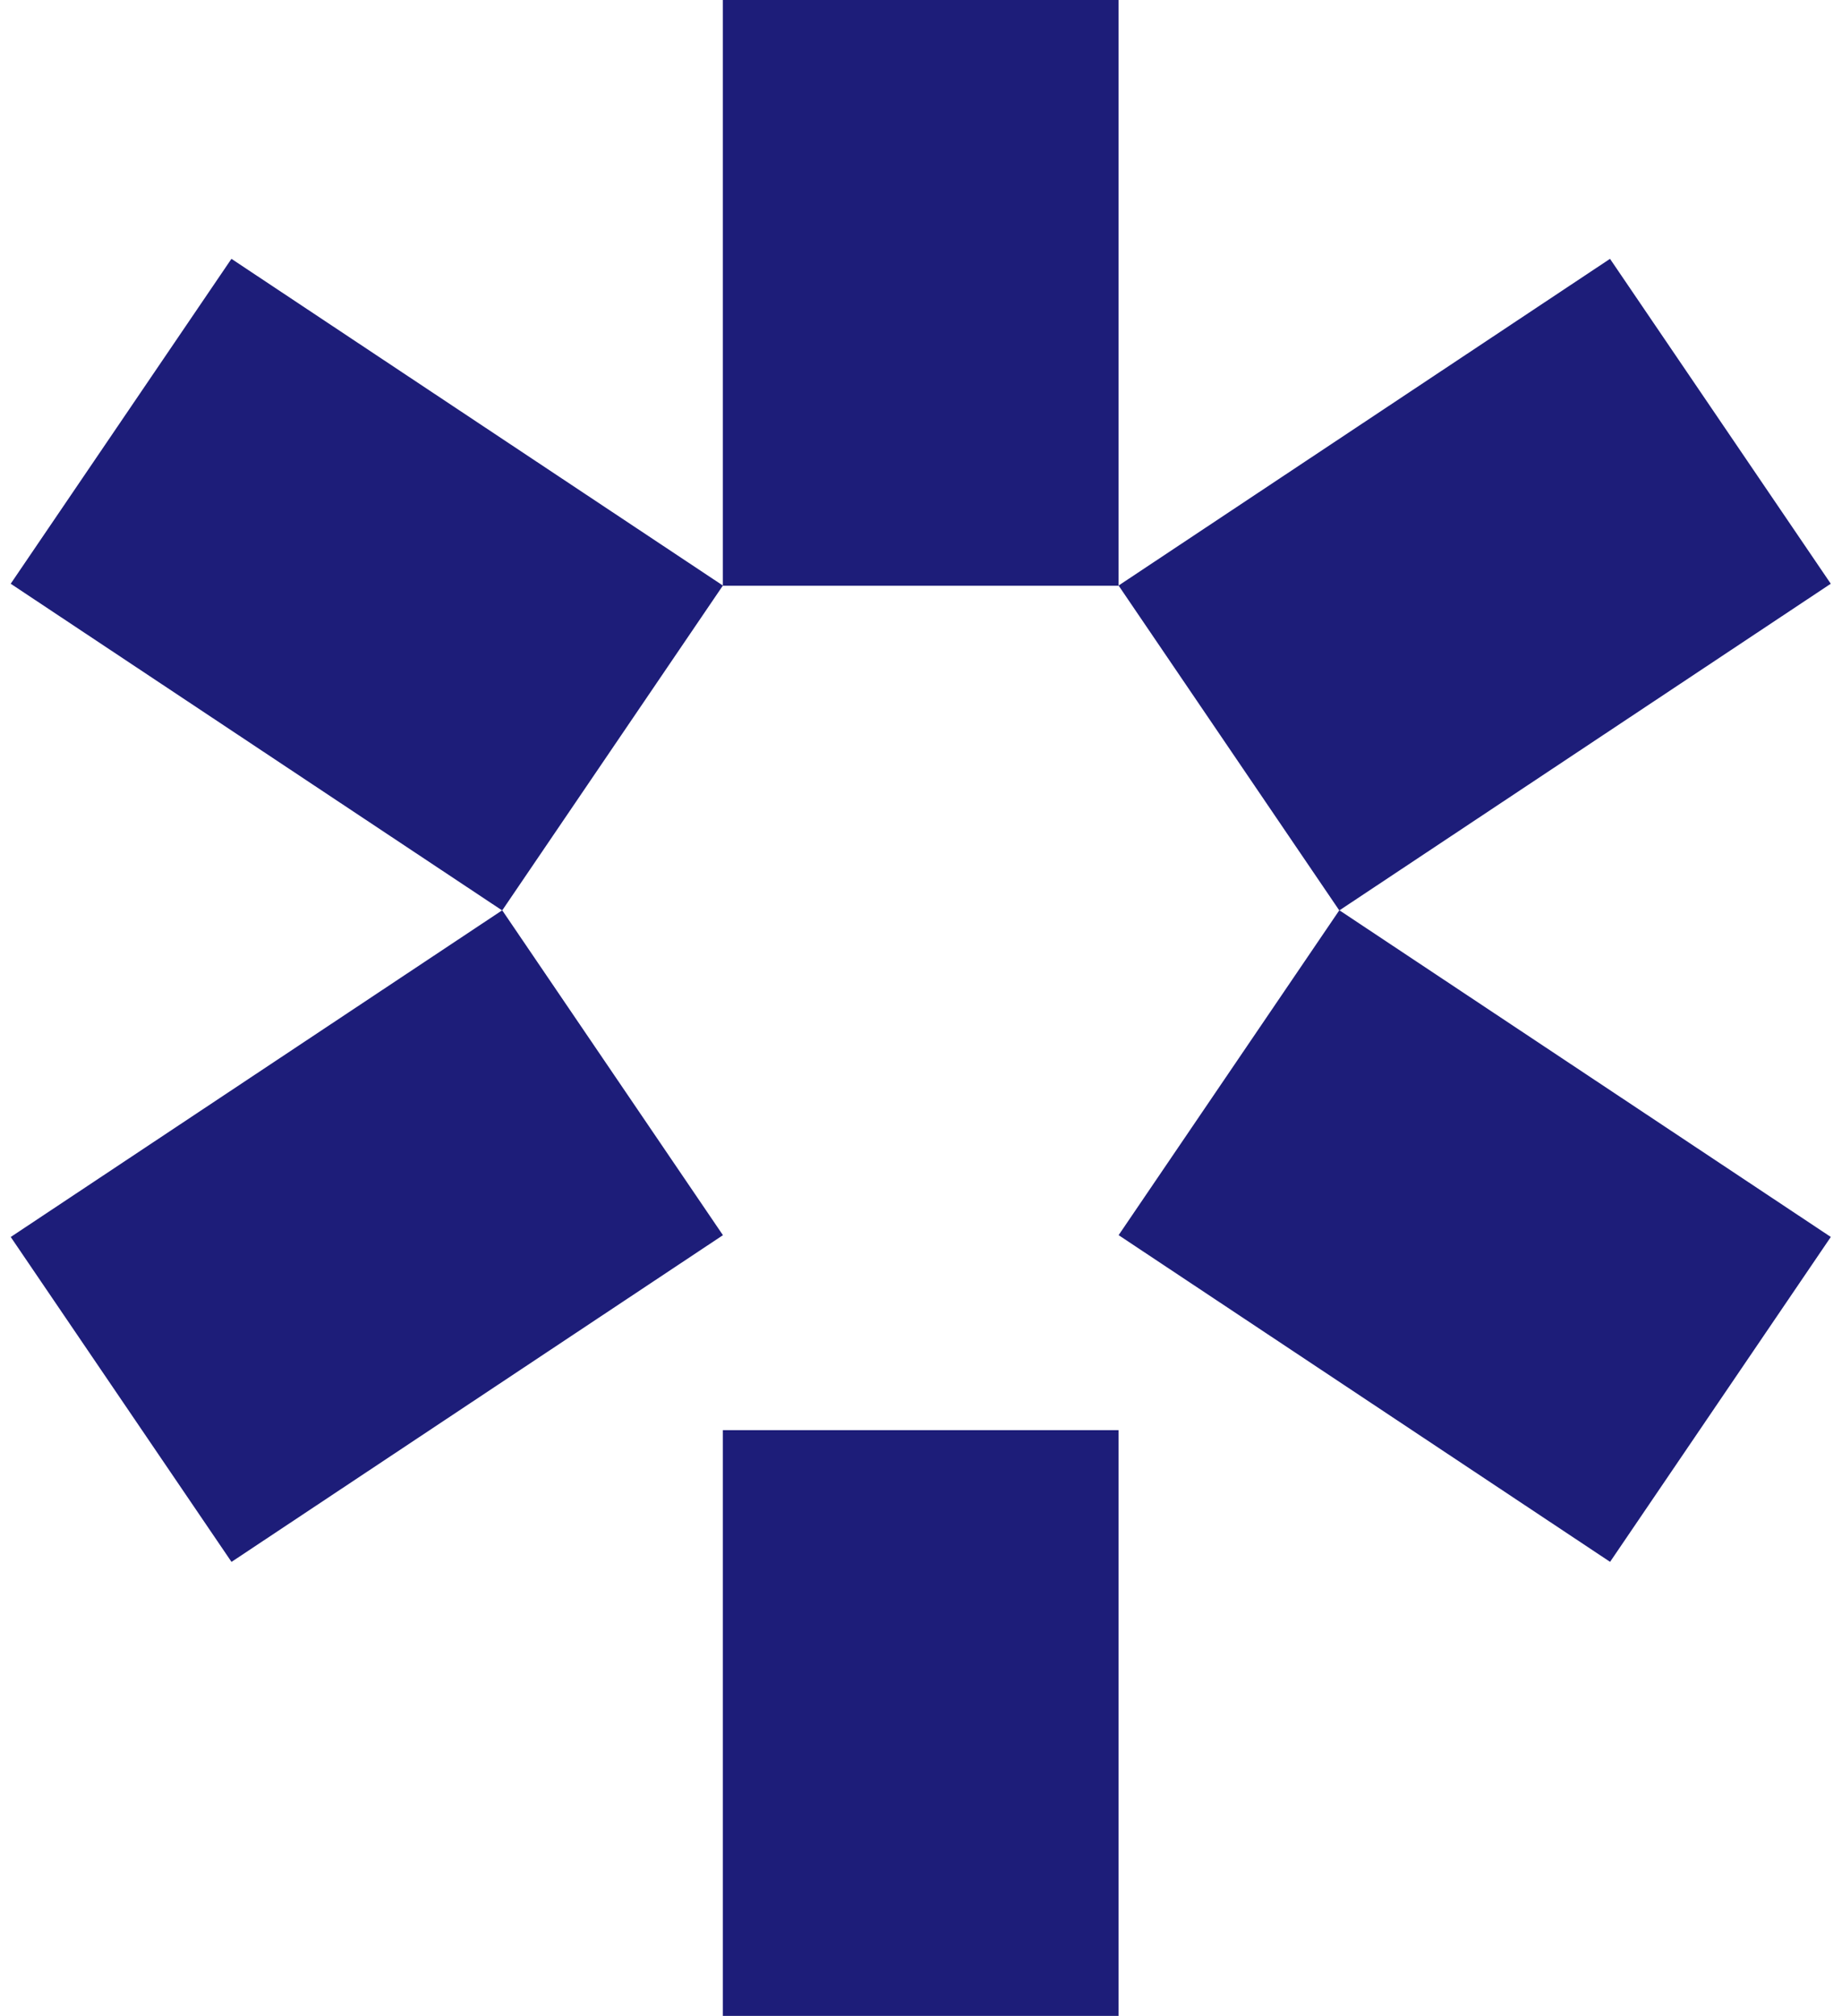
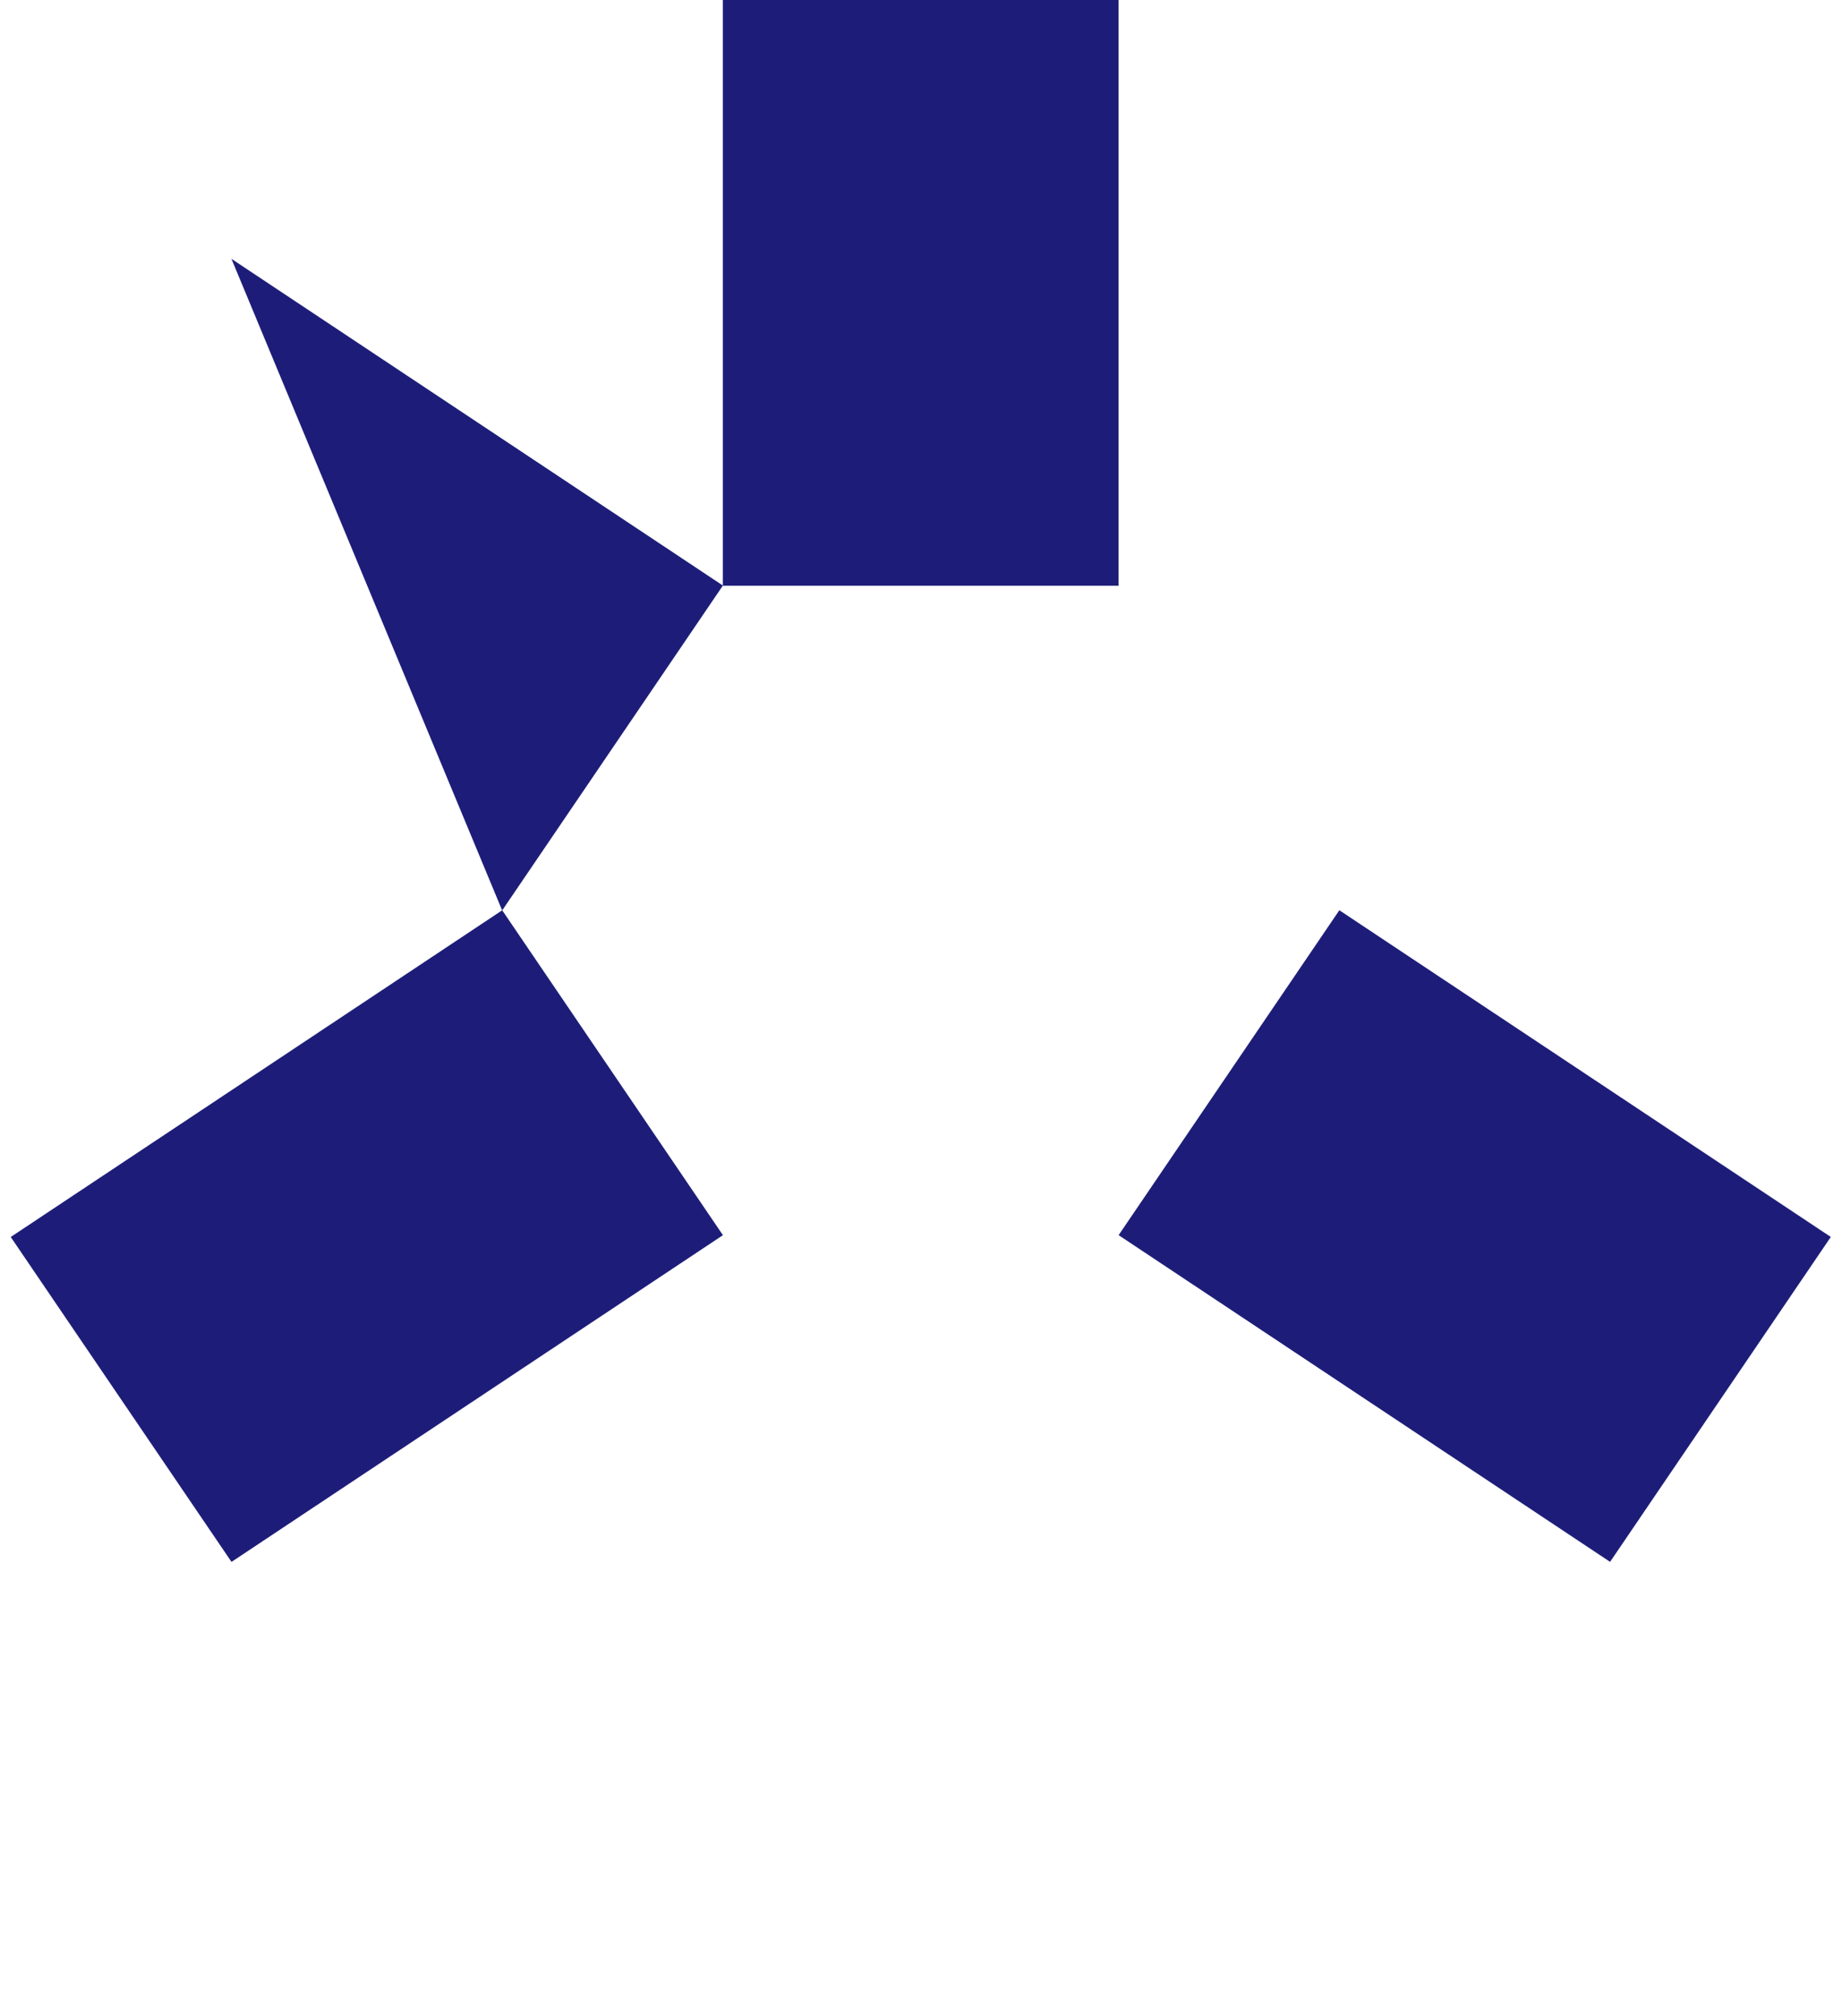
<svg xmlns="http://www.w3.org/2000/svg" width="53" height="58" viewBox="0 0 53 58" fill="none">
  <path d="M32.185 0H20.799V16.852H32.185V0Z" fill="#1D1D79" />
-   <path d="M32.185 41.148H20.799V58H32.185V41.148Z" fill="#1D1D79" />
-   <path d="M52.677 16.795L46.325 7.447L32.185 16.847L38.536 26.195L52.677 16.795Z" fill="#1D1D79" />
-   <path d="M14.449 26.195L20.8 16.847L6.659 7.447L0.308 16.795L14.449 26.195Z" fill="#1D1D79" />
+   <path d="M14.449 26.195L20.8 16.847L6.659 7.447L14.449 26.195Z" fill="#1D1D79" />
  <path d="M38.537 26.189L32.186 35.537L46.327 44.937L52.678 35.589L38.537 26.189Z" fill="#1D1D79" />
  <path d="M0.309 35.59L6.661 44.938L20.801 35.538L14.45 26.19L0.309 35.59Z" fill="#1D1D79" />
</svg>